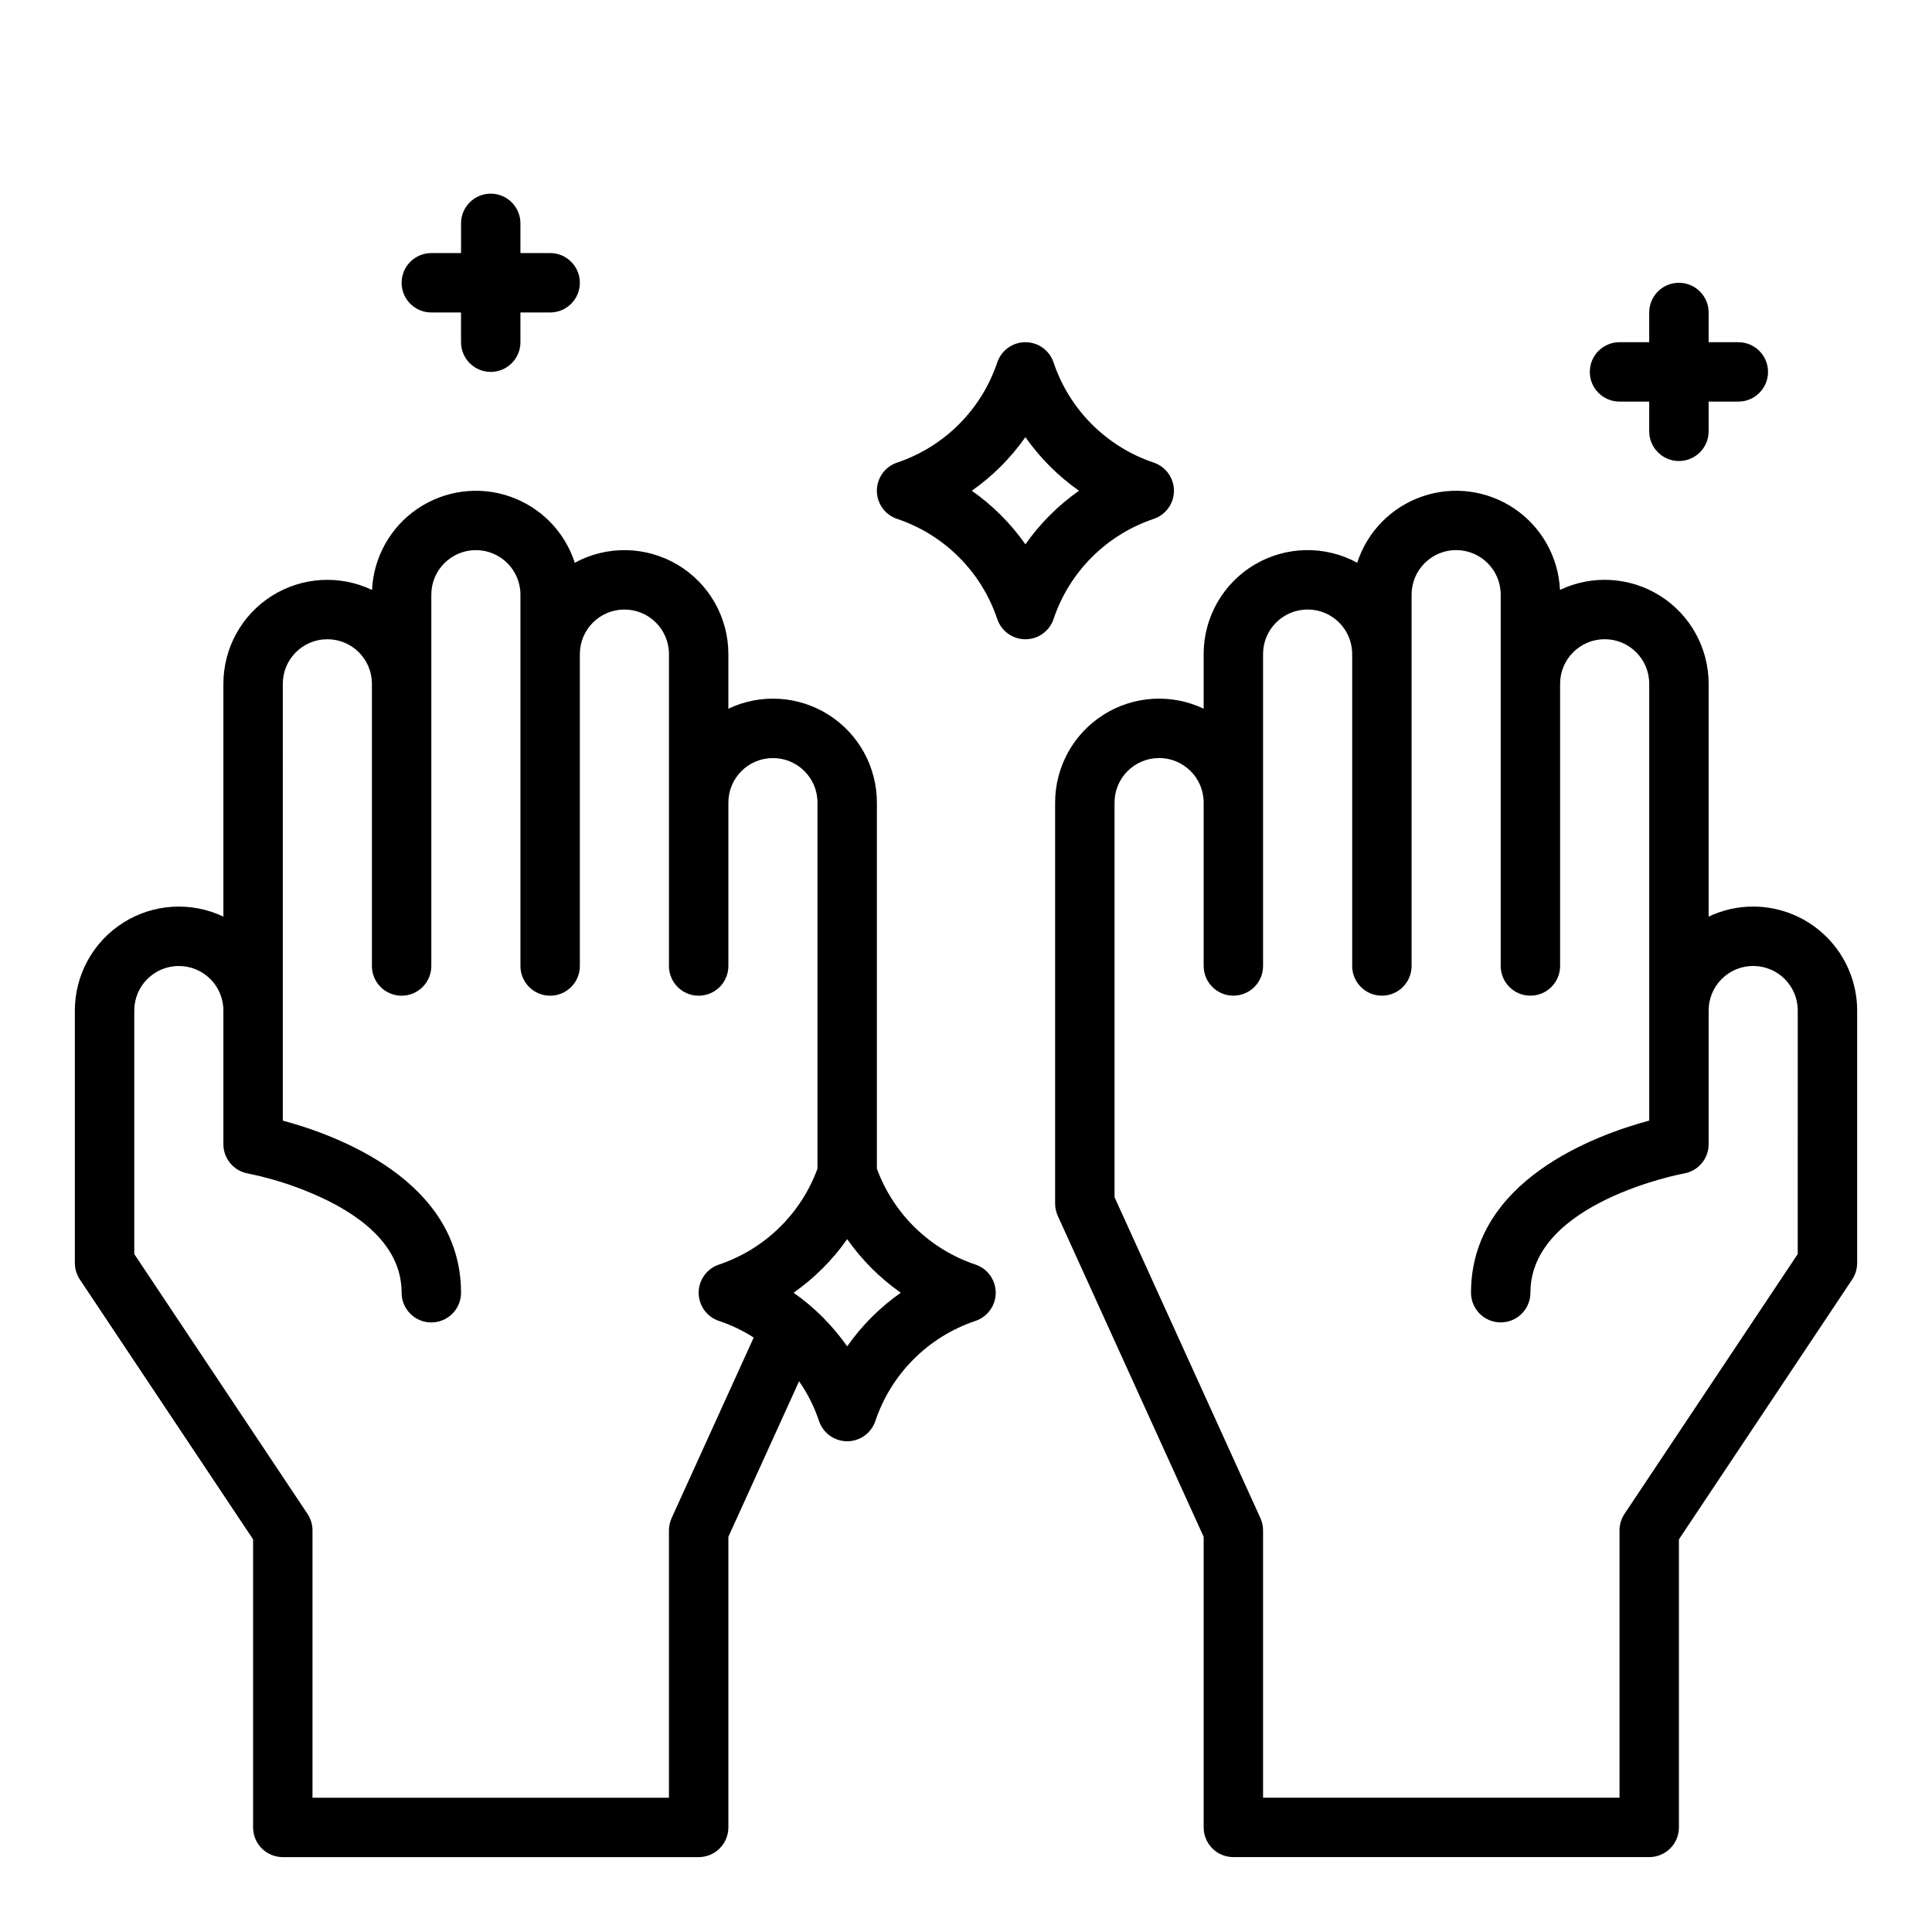
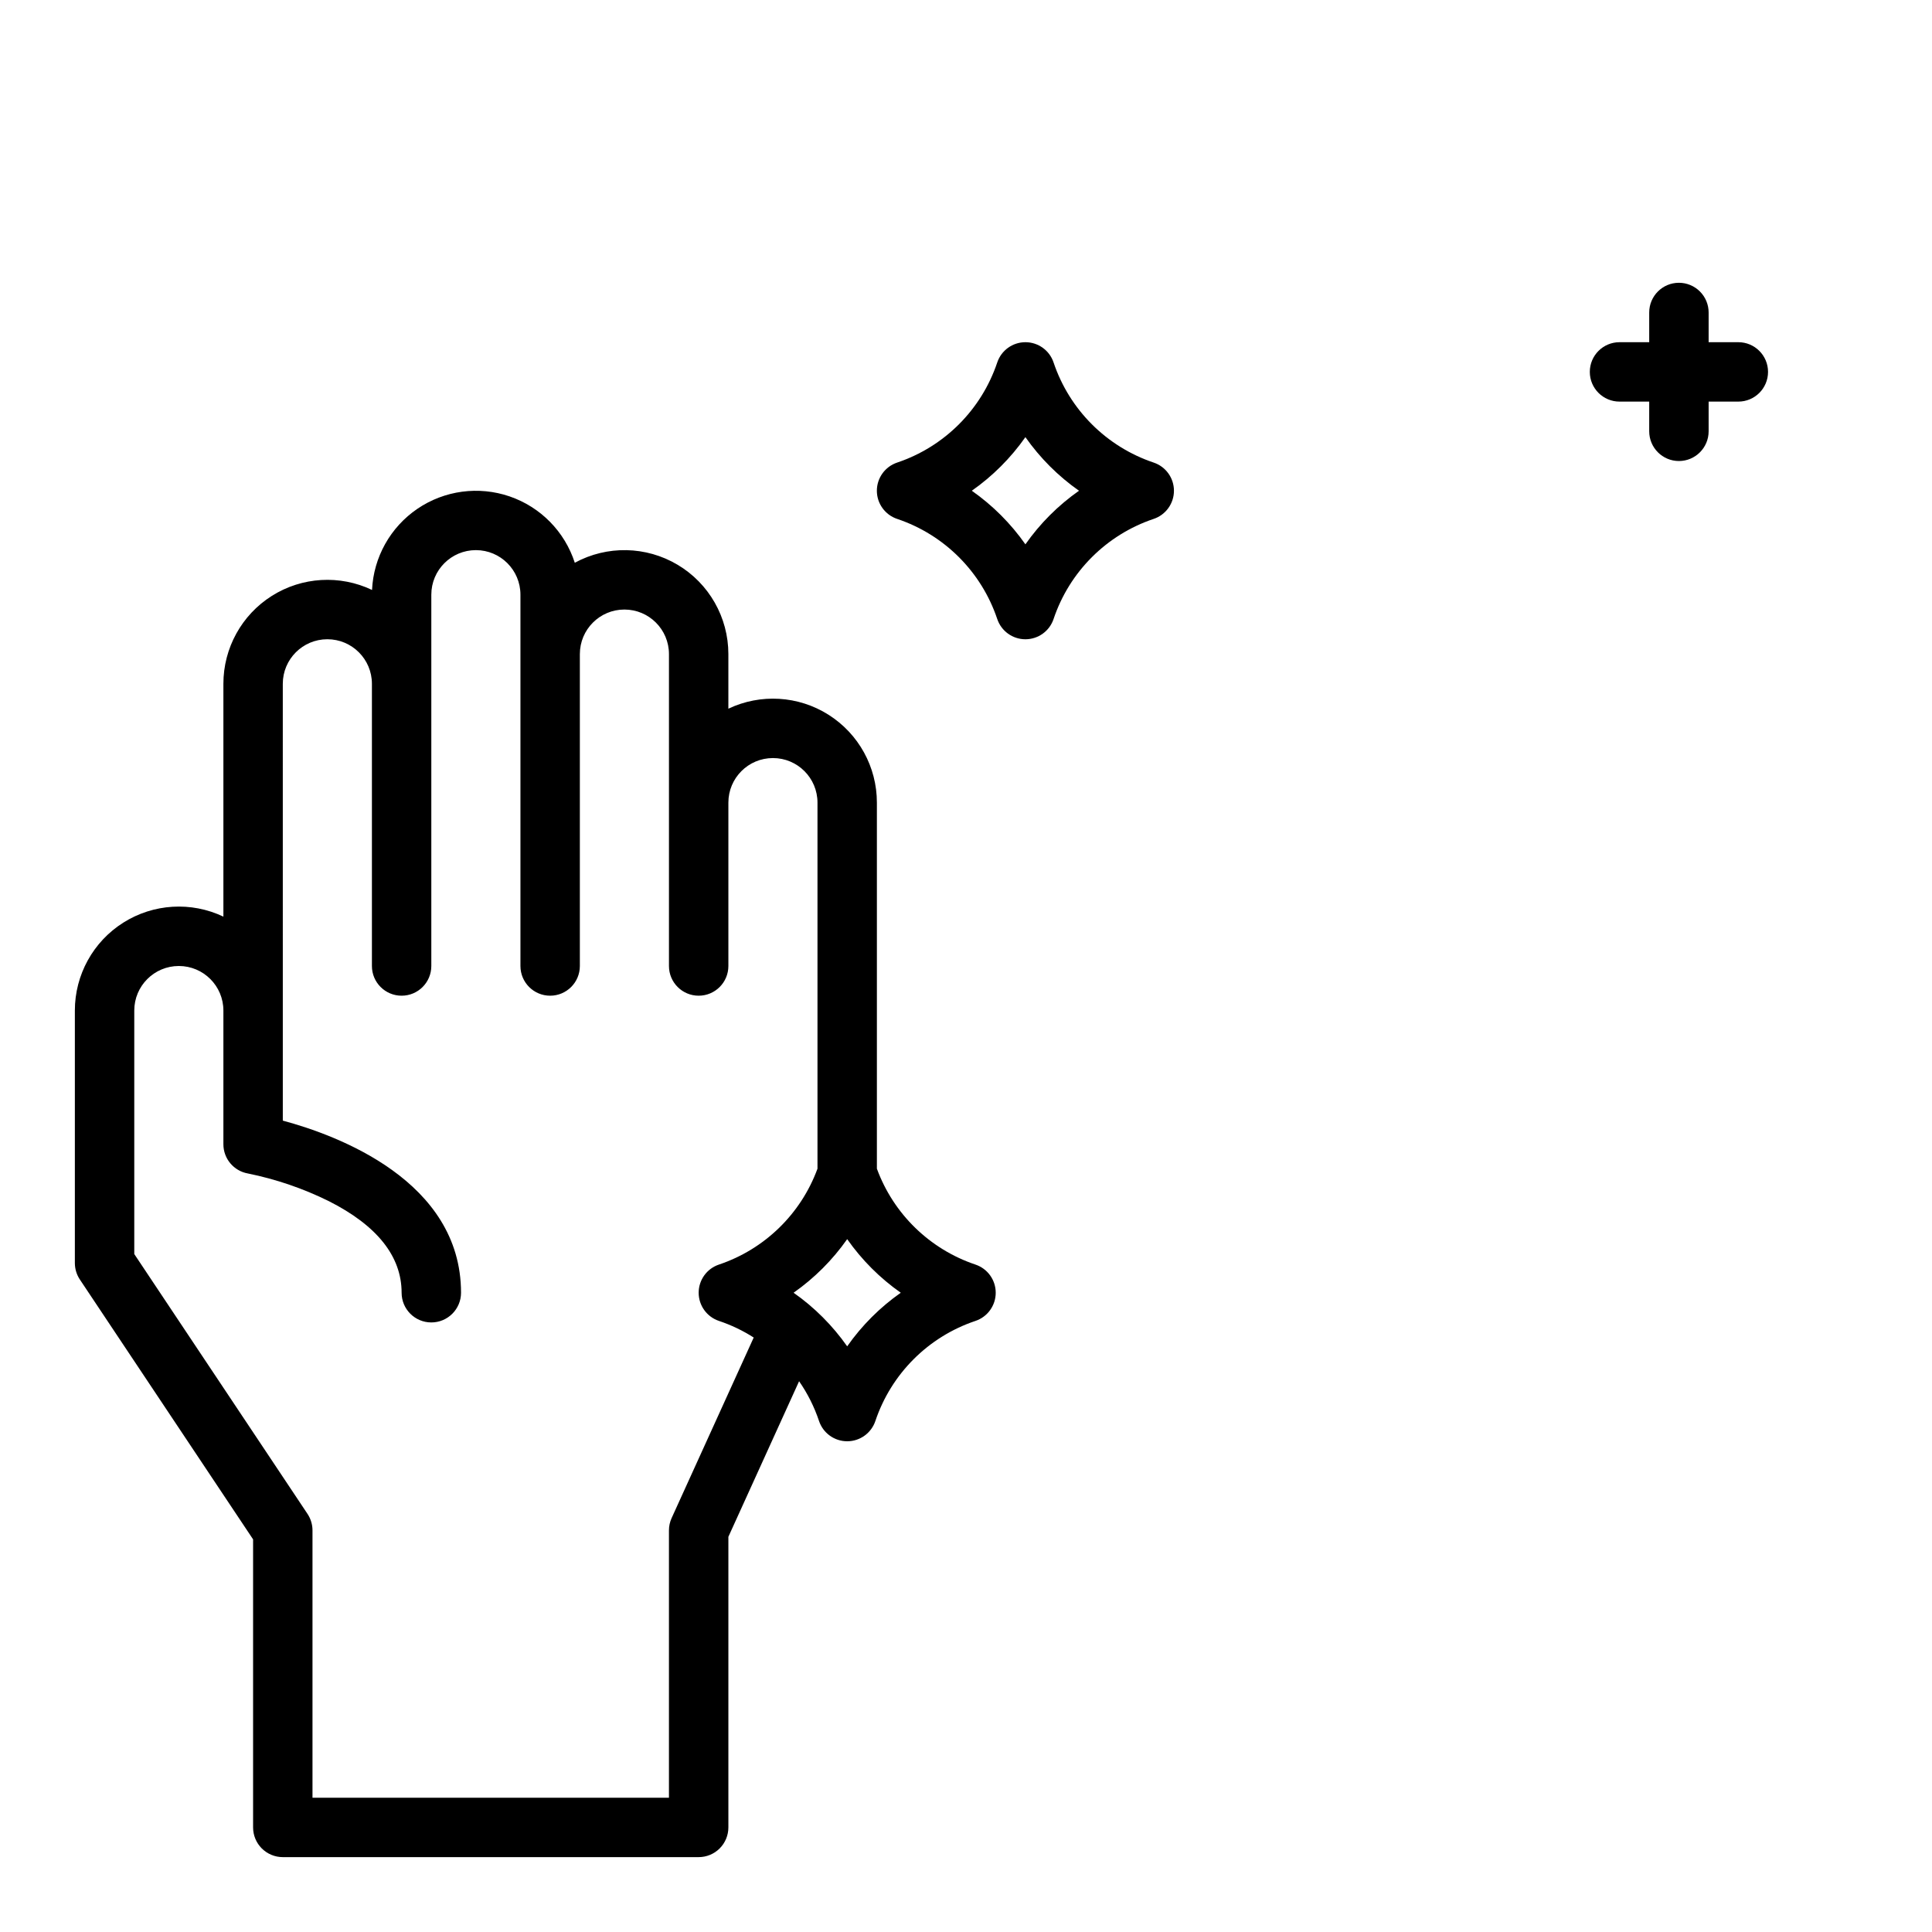
<svg xmlns="http://www.w3.org/2000/svg" fill="#000000" width="800px" height="800px" version="1.1" viewBox="144 144 512 512">
  <g>
-     <path d="m274.05 195.32c-4.348 0-7.871 3.527-7.871 7.875v7.871h-7.875c-4.348 0-7.871 3.523-7.871 7.871s3.523 7.871 7.871 7.871h7.871v7.871l0.004 0.004c0 4.348 3.523 7.871 7.871 7.871s7.871-3.523 7.871-7.871v-7.875h7.871c4.348 0 7.875-3.523 7.875-7.871s-3.527-7.871-7.875-7.871h-7.871v-7.871c0-2.09-0.828-4.09-2.305-5.566-1.477-1.477-3.481-2.309-5.566-2.309z" />
-     <path d="m608.61 384.25c-4.082-0.004-8.117 0.906-11.805 2.664v-61.703c0-9.457-4.844-18.25-12.84-23.297-7.992-5.051-18.02-5.644-26.555-1.578-0.398-8.664-4.859-16.633-12.031-21.512-7.172-4.875-16.223-6.09-24.43-3.273-8.203 2.812-14.605 9.324-17.273 17.578-8.535-4.641-18.887-4.438-27.234 0.527-8.352 4.969-13.465 13.969-13.461 23.684v14.473-0.004c-8.535-4.051-18.555-3.449-26.539 1.602-7.984 5.051-12.824 13.84-12.824 23.289v106.27c0 1.121 0.242 2.234 0.707 3.258l38.656 85.039v77.016c0 2.086 0.828 4.09 2.305 5.566 1.477 1.473 3.477 2.305 5.566 2.305h110.21c2.09 0 4.09-0.832 5.566-2.305 1.477-1.477 2.305-3.481 2.305-5.566v-76.34l45.91-68.863c0.863-1.293 1.324-2.812 1.324-4.367v-66.914c-0.008-7.305-2.914-14.305-8.078-19.473-5.168-5.164-12.172-8.07-19.477-8.078zm11.809 92.082-45.91 68.863c-0.859 1.293-1.32 2.812-1.32 4.367v70.848h-94.465v-70.848c0-1.125-0.242-2.234-0.707-3.258l-38.652-85.039v-104.57c0-6.523 5.285-11.809 11.809-11.809 6.519 0 11.809 5.285 11.809 11.809v43.297c0 4.348 3.523 7.871 7.871 7.871s7.871-3.523 7.871-7.871v-82.656c0-6.523 5.285-11.809 11.809-11.809 6.519 0 11.809 5.285 11.809 11.809v82.656c0 4.348 3.523 7.871 7.871 7.871 4.348 0 7.871-3.523 7.871-7.871v-98.402c0-6.519 5.289-11.809 11.809-11.809 6.523 0 11.809 5.289 11.809 11.809v98.402c0 4.348 3.523 7.871 7.871 7.871s7.871-3.523 7.871-7.871v-74.785c0-6.523 5.289-11.809 11.809-11.809 6.523 0 11.809 5.285 11.809 11.809v115.76c-14.355 3.856-47.23 15.926-47.23 45.613 0 4.348 3.523 7.871 7.871 7.871 4.348 0 7.871-3.523 7.871-7.871 0-23.996 40.336-31.539 40.734-31.609v0.004c3.758-0.668 6.5-3.934 6.5-7.754v-35.426c0-6.519 5.285-11.805 11.805-11.805 6.523 0 11.809 5.285 11.809 11.805z" />
    <path d="m402.49 479.12c-12.105-4.07-21.707-13.418-26.105-25.406v-97.012c0.004-9.449-4.836-18.238-12.824-23.289-7.984-5.051-18-5.652-26.535-1.602v-14.469c0-9.715-5.113-18.715-13.465-23.68-8.348-4.965-18.695-5.168-27.234-0.527-2.668-8.254-9.07-14.766-17.273-17.582-8.207-2.812-17.254-1.598-24.43 3.277-7.172 4.879-11.629 12.848-12.031 21.512-8.535-4.066-18.559-3.473-26.555 1.574-7.992 5.047-12.84 13.844-12.836 23.297v61.703c-8.535-4.055-18.551-3.449-26.539 1.602-7.984 5.047-12.824 13.84-12.824 23.285v66.914c0.004 1.555 0.461 3.074 1.324 4.367l45.91 68.863v76.34c0 2.086 0.828 4.09 2.305 5.566 1.477 1.473 3.481 2.305 5.566 2.305h110.21c2.09 0 4.094-0.832 5.566-2.305 1.477-1.477 2.309-3.481 2.309-5.566v-77.02l18.742-41.23-0.004 0.004c2.25 3.242 4.027 6.785 5.281 10.527 1.07 3.215 4.078 5.383 7.469 5.383 3.387 0 6.394-2.168 7.469-5.383 4.199-12.5 14.008-22.309 26.508-26.508 3.215-1.07 5.383-4.082 5.383-7.469 0-3.391-2.168-6.398-5.383-7.469zm-80.504 67.188c-0.465 1.023-0.707 2.133-0.707 3.258v70.848h-94.465v-70.848c0-1.555-0.461-3.074-1.32-4.367l-45.91-68.863v-64.531c0-6.519 5.285-11.805 11.809-11.805 6.519 0 11.809 5.285 11.809 11.805v35.426c-0.004 3.816 2.734 7.086 6.492 7.754 7.434 1.508 14.641 3.969 21.441 7.328 12.805 6.469 19.297 14.637 19.297 24.277 0 4.348 3.523 7.871 7.871 7.871 4.348 0 7.875-3.523 7.875-7.871 0-29.688-32.879-41.758-47.23-45.613l-0.004-115.76c0-6.523 5.289-11.809 11.809-11.809s11.809 5.285 11.809 11.809v74.785c0 4.348 3.523 7.871 7.871 7.871 4.348 0 7.871-3.523 7.871-7.871v-98.402c0-6.519 5.289-11.809 11.809-11.809 6.523 0 11.809 5.289 11.809 11.809v98.402c0 4.348 3.523 7.871 7.871 7.871 4.348 0 7.875-3.523 7.875-7.871v-82.656c0-6.523 5.285-11.809 11.805-11.809 6.523 0 11.809 5.285 11.809 11.809v82.656c0 4.348 3.523 7.871 7.871 7.871 4.348 0 7.875-3.523 7.875-7.871v-43.297c0-6.523 5.285-11.809 11.809-11.809 6.519 0 11.805 5.285 11.805 11.809v97.012c-4.398 11.988-14 21.336-26.105 25.406-3.215 1.07-5.383 4.082-5.383 7.469 0 3.391 2.168 6.398 5.383 7.469 3.238 1.086 6.328 2.562 9.203 4.402zm46.527-45.516c-3.879-5.519-8.684-10.328-14.203-14.203 5.519-3.875 10.324-8.68 14.203-14.203 3.875 5.523 8.68 10.328 14.199 14.203-5.519 3.875-10.324 8.684-14.199 14.203z" />
    <path d="m449.72 281.52c3.215-1.07 5.387-4.082 5.387-7.469 0-3.391-2.172-6.398-5.387-7.469-12.496-4.199-22.309-14.012-26.508-26.508-1.07-3.219-4.078-5.387-7.469-5.387-3.387 0-6.398 2.168-7.469 5.387-4.199 12.496-14.008 22.309-26.508 26.508-3.215 1.07-5.387 4.078-5.387 7.469 0 3.387 2.172 6.398 5.387 7.469 12.5 4.199 22.309 14.008 26.508 26.508 1.07 3.215 4.082 5.383 7.469 5.383 3.391 0 6.398-2.168 7.469-5.383 4.199-12.5 14.012-22.309 26.508-26.508zm-33.977 6.734c-3.875-5.523-8.68-10.328-14.203-14.203 5.523-3.875 10.328-8.684 14.203-14.203 3.875 5.519 8.68 10.328 14.203 14.203-5.523 3.875-10.328 8.68-14.203 14.203z" />
    <path d="m588.93 218.94c-4.348 0-7.871 3.523-7.871 7.871v7.871h-7.871v0.004c-4.348 0-7.871 3.523-7.871 7.871s3.523 7.871 7.871 7.871h7.871v7.871c0 4.348 3.523 7.875 7.871 7.875 4.348 0 7.875-3.527 7.875-7.875v-7.871h7.871c4.348 0 7.871-3.523 7.871-7.871s-3.523-7.871-7.871-7.871h-7.871v-7.875c0-2.086-0.832-4.09-2.309-5.566-1.477-1.477-3.477-2.305-5.566-2.305z" />
  </g>
</svg>